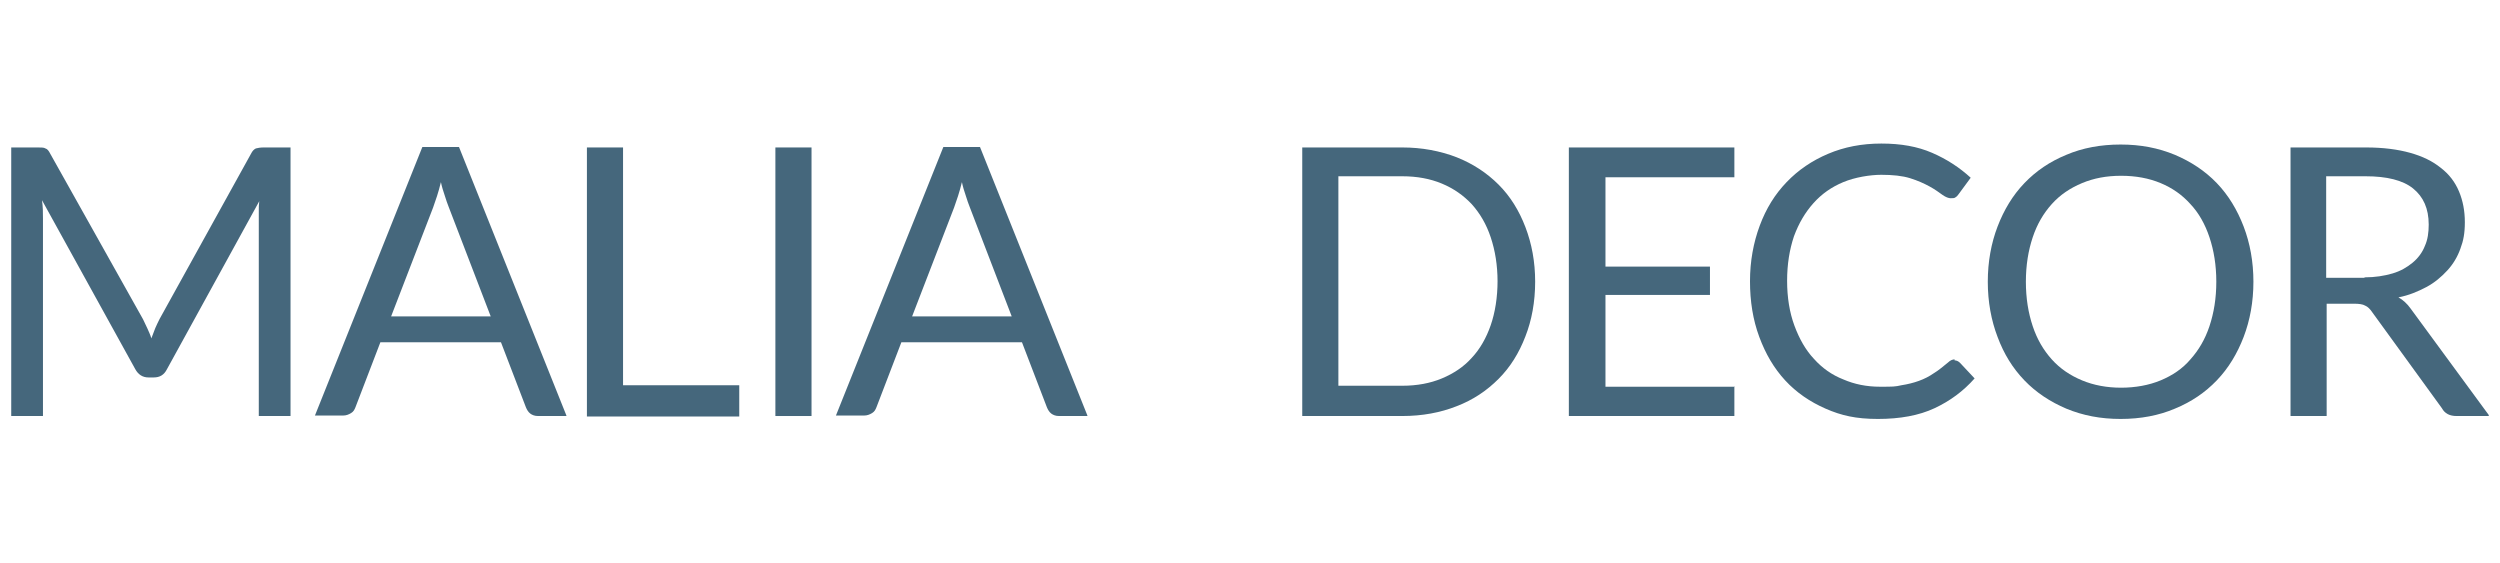
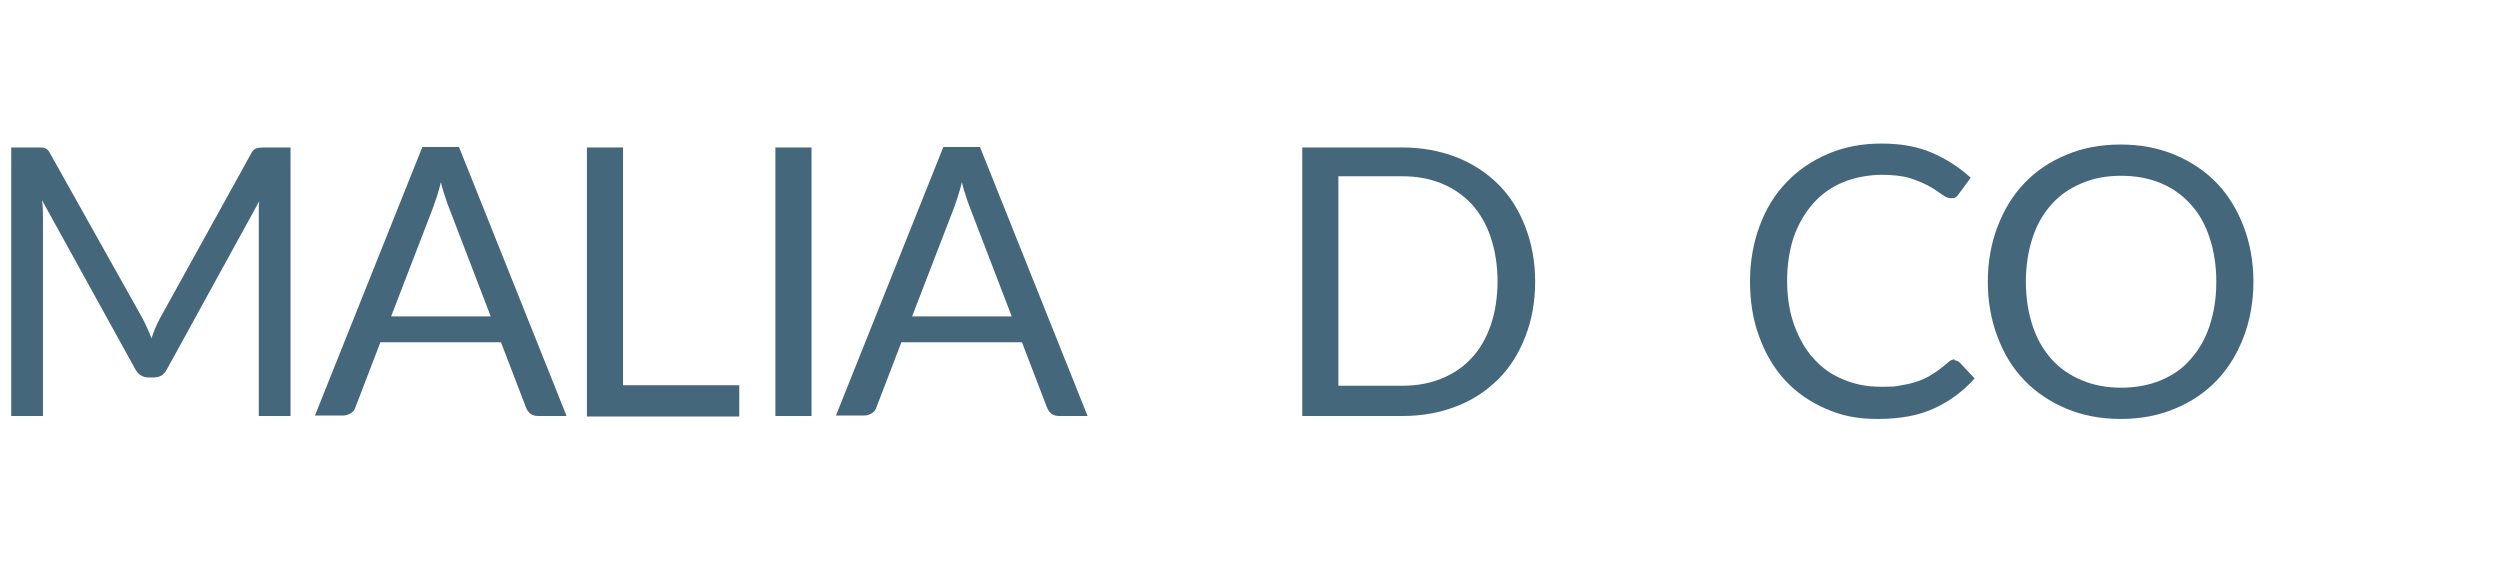
<svg xmlns="http://www.w3.org/2000/svg" viewBox="0 0 512 115.4" version="1.1" data-sanitized-data-name="Layer 1" data-name="Layer 1" id="Layer_1">
  <defs>
    <style>
      .cls-1 {
        fill: #45677c;
        stroke-width: 0px;
      }
    </style>
  </defs>
  <path d="M59.5,30.2v55h-6.5v-40.4c0-.5,0-1.1,0-1.7,0-.6,0-1.2.1-1.9l-18.9,34.4c-.6,1.2-1.5,1.7-2.7,1.7h-1.1c-1.2,0-2.1-.6-2.7-1.7L8.6,41c.2,1.4.2,2.6.2,3.8v40.4H2.3V30.2h5.5c.7,0,1.2,0,1.5.2.4.1.7.5,1,1.1l19,33.9c.3.6.6,1.3.9,1.9.3.7.6,1.3.8,2,.3-.7.5-1.4.8-2.1.3-.7.6-1.3.9-1.9l18.7-33.8c.3-.6.6-.9,1-1.1.4-.1.9-.2,1.6-.2h5.5Z" class="cls-1" />
  <path d="M116,85.2h-5.8c-.7,0-1.2-.2-1.6-.5-.4-.3-.7-.8-.9-1.3l-5.1-13.3h-24.7l-5.1,13.3c-.2.5-.4.9-.9,1.2s-1,.5-1.6.5h-5.8l22-55h7.5l22,55ZM100.5,64.8l-8.6-22.4c-.3-.7-.5-1.4-.8-2.3-.3-.9-.6-1.8-.8-2.8-.5,2.1-1.1,3.8-1.6,5.2l-8.6,22.3h20.5Z" class="cls-1" />
  <path d="M151.4,79v6.3h-31.2V30.2h7.4v48.7h23.8Z" class="cls-1" />
  <path d="M166.2,85.2h-7.4V30.2h7.4v55Z" class="cls-1" />
  <path d="M222.7,85.2h-5.8c-.7,0-1.2-.2-1.6-.5-.4-.3-.7-.8-.9-1.3l-5.1-13.3h-24.7l-5.1,13.3c-.2.5-.4.9-.9,1.2s-1,.5-1.6.5h-5.8l22-55h7.5l22,55ZM207.2,64.8l-8.6-22.4c-.3-.7-.5-1.4-.8-2.3-.3-.9-.6-1.8-.8-2.8-.5,2.1-1.1,3.8-1.6,5.2l-8.6,22.3h20.5Z" class="cls-1" />
  <path d="M314.4,57.7c0,4.1-.7,7.9-2,11.2-1.3,3.4-3.1,6.3-5.5,8.7s-5.2,4.3-8.6,5.6c-3.3,1.3-7,2-11.1,2h-20.5V30.2h20.5c4,0,7.7.7,11.1,2,3.3,1.3,6.2,3.2,8.6,5.6,2.4,2.4,4.2,5.3,5.5,8.7,1.3,3.4,2,7.1,2,11.2ZM306.7,57.7c0-3.4-.5-6.4-1.4-9.1-.9-2.7-2.2-4.9-3.9-6.8-1.7-1.8-3.7-3.2-6.1-4.2-2.4-1-5.1-1.5-8.1-1.5h-13.1v42.9h13.1c3,0,5.7-.5,8.1-1.5,2.4-1,4.5-2.4,6.1-4.2,1.7-1.8,3-4.1,3.9-6.7s1.4-5.7,1.4-9.1Z" class="cls-1" />
-   <path d="M355.2,79.1v6.1h-33.9V30.2h33.9v6.1h-26.4v18.3h21.4v5.8h-21.4v18.8h26.5Z" class="cls-1" />
  <path d="M400.3,73.8c.4,0,.8.2,1.1.5l3,3.2c-2.3,2.6-5,4.6-8.2,6.1-3.2,1.5-7.1,2.2-11.6,2.2s-7.5-.7-10.7-2.1c-3.2-1.4-6-3.3-8.3-5.8-2.3-2.5-4-5.4-5.3-8.9s-1.9-7.3-1.9-11.4.7-7.9,2-11.4c1.3-3.5,3.1-6.4,5.5-8.9,2.4-2.5,5.2-4.4,8.5-5.8,3.3-1.4,6.9-2.1,10.9-2.1s7.4.6,10.4,1.9c3,1.3,5.6,3,7.9,5.1l-2.5,3.4c-.2.3-.4.5-.6.6-.2.2-.6.2-1,.2s-1-.2-1.7-.7c-.7-.5-1.5-1.1-2.6-1.7-1.1-.6-2.4-1.2-4-1.7-1.6-.5-3.6-.7-5.9-.7s-5.4.5-7.8,1.5c-2.4,1-4.4,2.4-6.1,4.3-1.7,1.9-3,4.1-4,6.8-.9,2.7-1.4,5.7-1.4,9.1s.5,6.5,1.5,9.2c1,2.7,2.3,5,4,6.8,1.7,1.9,3.7,3.3,6,4.2,2.3,1,4.8,1.5,7.5,1.5s3.1,0,4.4-.3c1.3-.2,2.5-.5,3.6-.9,1.1-.4,2.1-.9,3.1-1.6,1-.6,1.9-1.4,2.9-2.2.4-.4.9-.6,1.3-.6Z" class="cls-1" />
  <path d="M461.5,57.7c0,4.1-.7,7.9-2,11.3s-3.1,6.4-5.5,8.9c-2.4,2.5-5.2,4.4-8.6,5.8-3.3,1.4-7,2.1-11.1,2.1s-7.7-.7-11.1-2.1c-3.3-1.4-6.2-3.3-8.6-5.8-2.4-2.5-4.2-5.4-5.5-8.9-1.3-3.4-2-7.2-2-11.3s.7-7.9,2-11.3c1.3-3.4,3.1-6.4,5.5-8.9s5.2-4.4,8.6-5.8c3.3-1.4,7-2.1,11.1-2.1s7.7.7,11.1,2.1c3.3,1.4,6.2,3.3,8.6,5.8,2.4,2.5,4.2,5.5,5.5,8.9,1.3,3.4,2,7.2,2,11.3ZM453.9,57.7c0-3.4-.5-6.4-1.4-9.1-.9-2.7-2.2-5-3.9-6.8-1.7-1.9-3.7-3.3-6.1-4.3-2.4-1-5.1-1.5-8.1-1.5s-5.6.5-8,1.5c-2.4,1-4.5,2.4-6.2,4.3-1.7,1.9-3,4.1-3.9,6.8-.9,2.7-1.4,5.7-1.4,9.1s.5,6.4,1.4,9.1c.9,2.7,2.2,4.9,3.9,6.8,1.7,1.9,3.8,3.3,6.2,4.3,2.4,1,5.1,1.5,8,1.5s5.7-.5,8.1-1.5c2.4-1,4.5-2.4,6.1-4.3,1.7-1.9,3-4.1,3.9-6.8s1.4-5.7,1.4-9.1Z" class="cls-1" />
-   <path d="M509.7,85.2h-6.6c-1.4,0-2.4-.5-3-1.6l-14.3-19.7c-.4-.6-.9-1.1-1.4-1.3-.5-.3-1.3-.4-2.3-.4h-5.6v23h-7.4V30.2h15.5c3.5,0,6.5.4,9,1.1,2.5.7,4.6,1.7,6.3,3.1,1.7,1.3,2.9,2.9,3.7,4.8.8,1.9,1.2,4,1.2,6.3s-.3,3.8-.9,5.4c-.6,1.7-1.5,3.2-2.7,4.5s-2.6,2.5-4.3,3.4c-1.7.9-3.6,1.7-5.7,2.1.9.5,1.8,1.3,2.5,2.3l16,21.8ZM484.3,56.8c2.1,0,4-.3,5.7-.8,1.7-.5,3-1.3,4.1-2.2s2-2.1,2.5-3.4c.6-1.3.8-2.8.8-4.4,0-3.3-1.1-5.7-3.2-7.4-2.1-1.7-5.4-2.5-9.7-2.5h-8.1v20.8h7.8Z" class="cls-1" />
</svg>